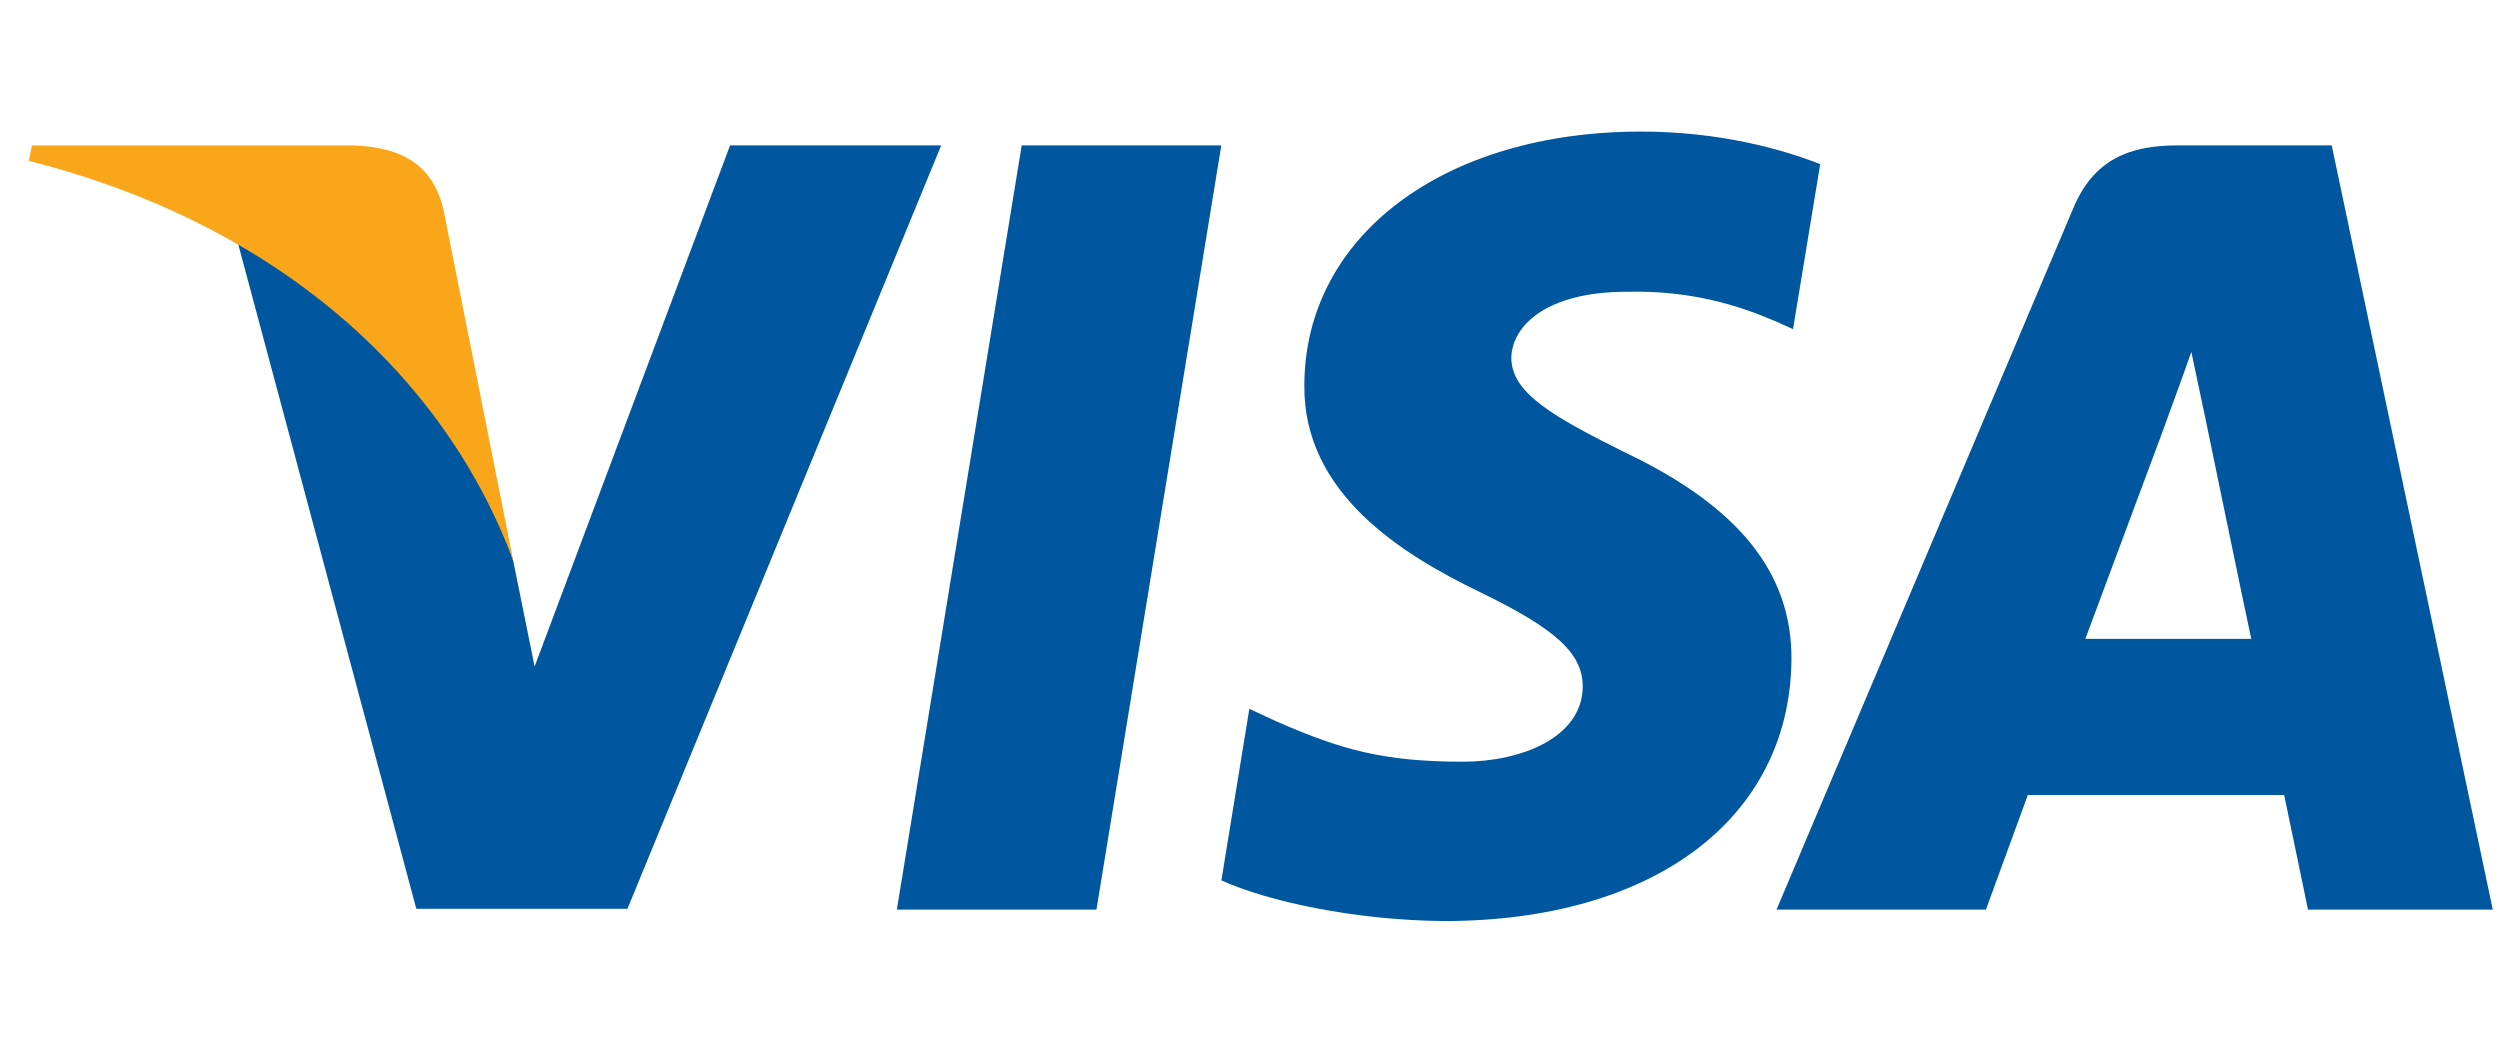
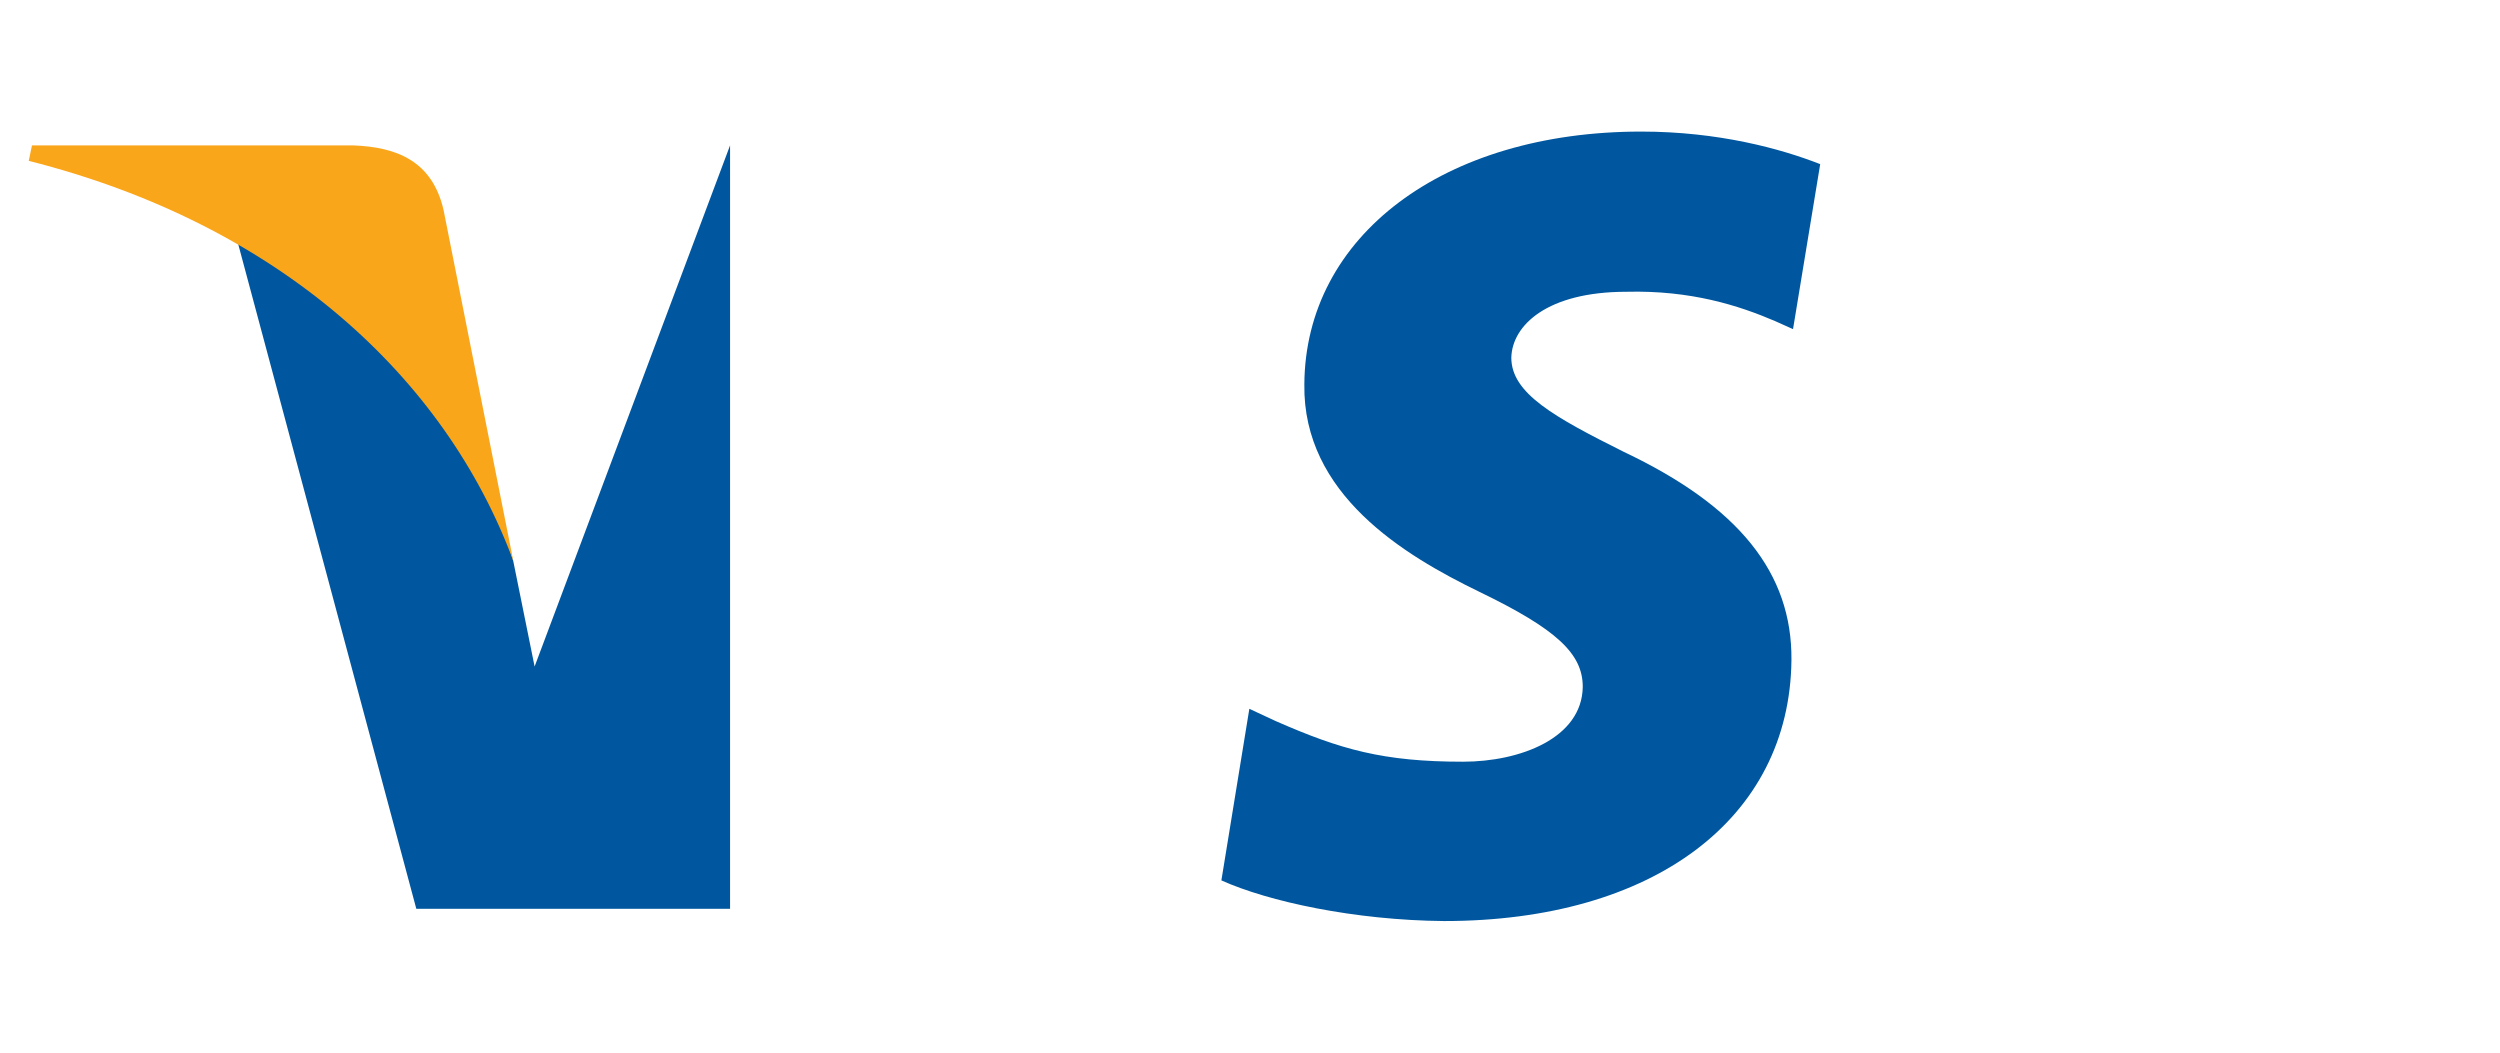
<svg xmlns="http://www.w3.org/2000/svg" width="38" height="16" viewBox="0 0 38 16" fill="none">
-   <path d="M16.666 13.826H13.632L15.53 2.21H18.564L16.666 13.826Z" fill="#00579F" />
  <path d="M27.667 2.495C27.068 2.26 26.119 2 24.945 2C21.949 2 19.839 3.582 19.826 5.843C19.802 7.512 21.337 8.438 22.485 8.995C23.659 9.563 24.058 9.934 24.058 10.441C24.046 11.219 23.11 11.578 22.236 11.578C21.025 11.578 20.376 11.393 19.39 10.96L18.99 10.774L18.565 13.382C19.277 13.703 20.588 13.988 21.949 14C25.133 14 27.205 12.443 27.23 10.033C27.242 8.711 26.431 7.697 24.683 6.869C23.622 6.338 22.972 5.979 22.972 5.436C22.985 4.941 23.522 4.435 24.72 4.435C25.706 4.41 26.431 4.645 26.98 4.88L27.254 5.003L27.667 2.495Z" fill="#00579F" />
-   <path d="M31.697 9.711C31.947 9.044 32.908 6.461 32.908 6.461C32.896 6.486 33.158 5.781 33.308 5.349L33.52 6.35C33.52 6.35 34.094 9.13 34.219 9.711C33.745 9.711 32.296 9.711 31.697 9.711ZM35.442 2.21H33.096C32.372 2.21 31.822 2.42 31.51 3.174L27.003 13.826H30.186C30.186 13.826 30.711 12.393 30.823 12.084C31.172 12.084 34.27 12.084 34.719 12.084C34.806 12.492 35.081 13.826 35.081 13.826H37.89L35.442 2.21Z" fill="#00579F" />
-   <path d="M11.097 2.21L8.126 10.131L7.801 8.525C7.252 6.671 5.529 4.657 3.606 3.656L6.328 13.814H9.537L14.306 2.21H11.097Z" fill="#00579F" />
+   <path d="M11.097 2.21L8.126 10.131L7.801 8.525C7.252 6.671 5.529 4.657 3.606 3.656L6.328 13.814H9.537H11.097Z" fill="#00579F" />
  <path d="M5.368 2.21H0.486L0.437 2.445C4.244 3.409 6.766 5.733 7.802 8.525L6.741 3.187C6.567 2.445 6.03 2.235 5.368 2.21Z" fill="#FAA61A" />
</svg>